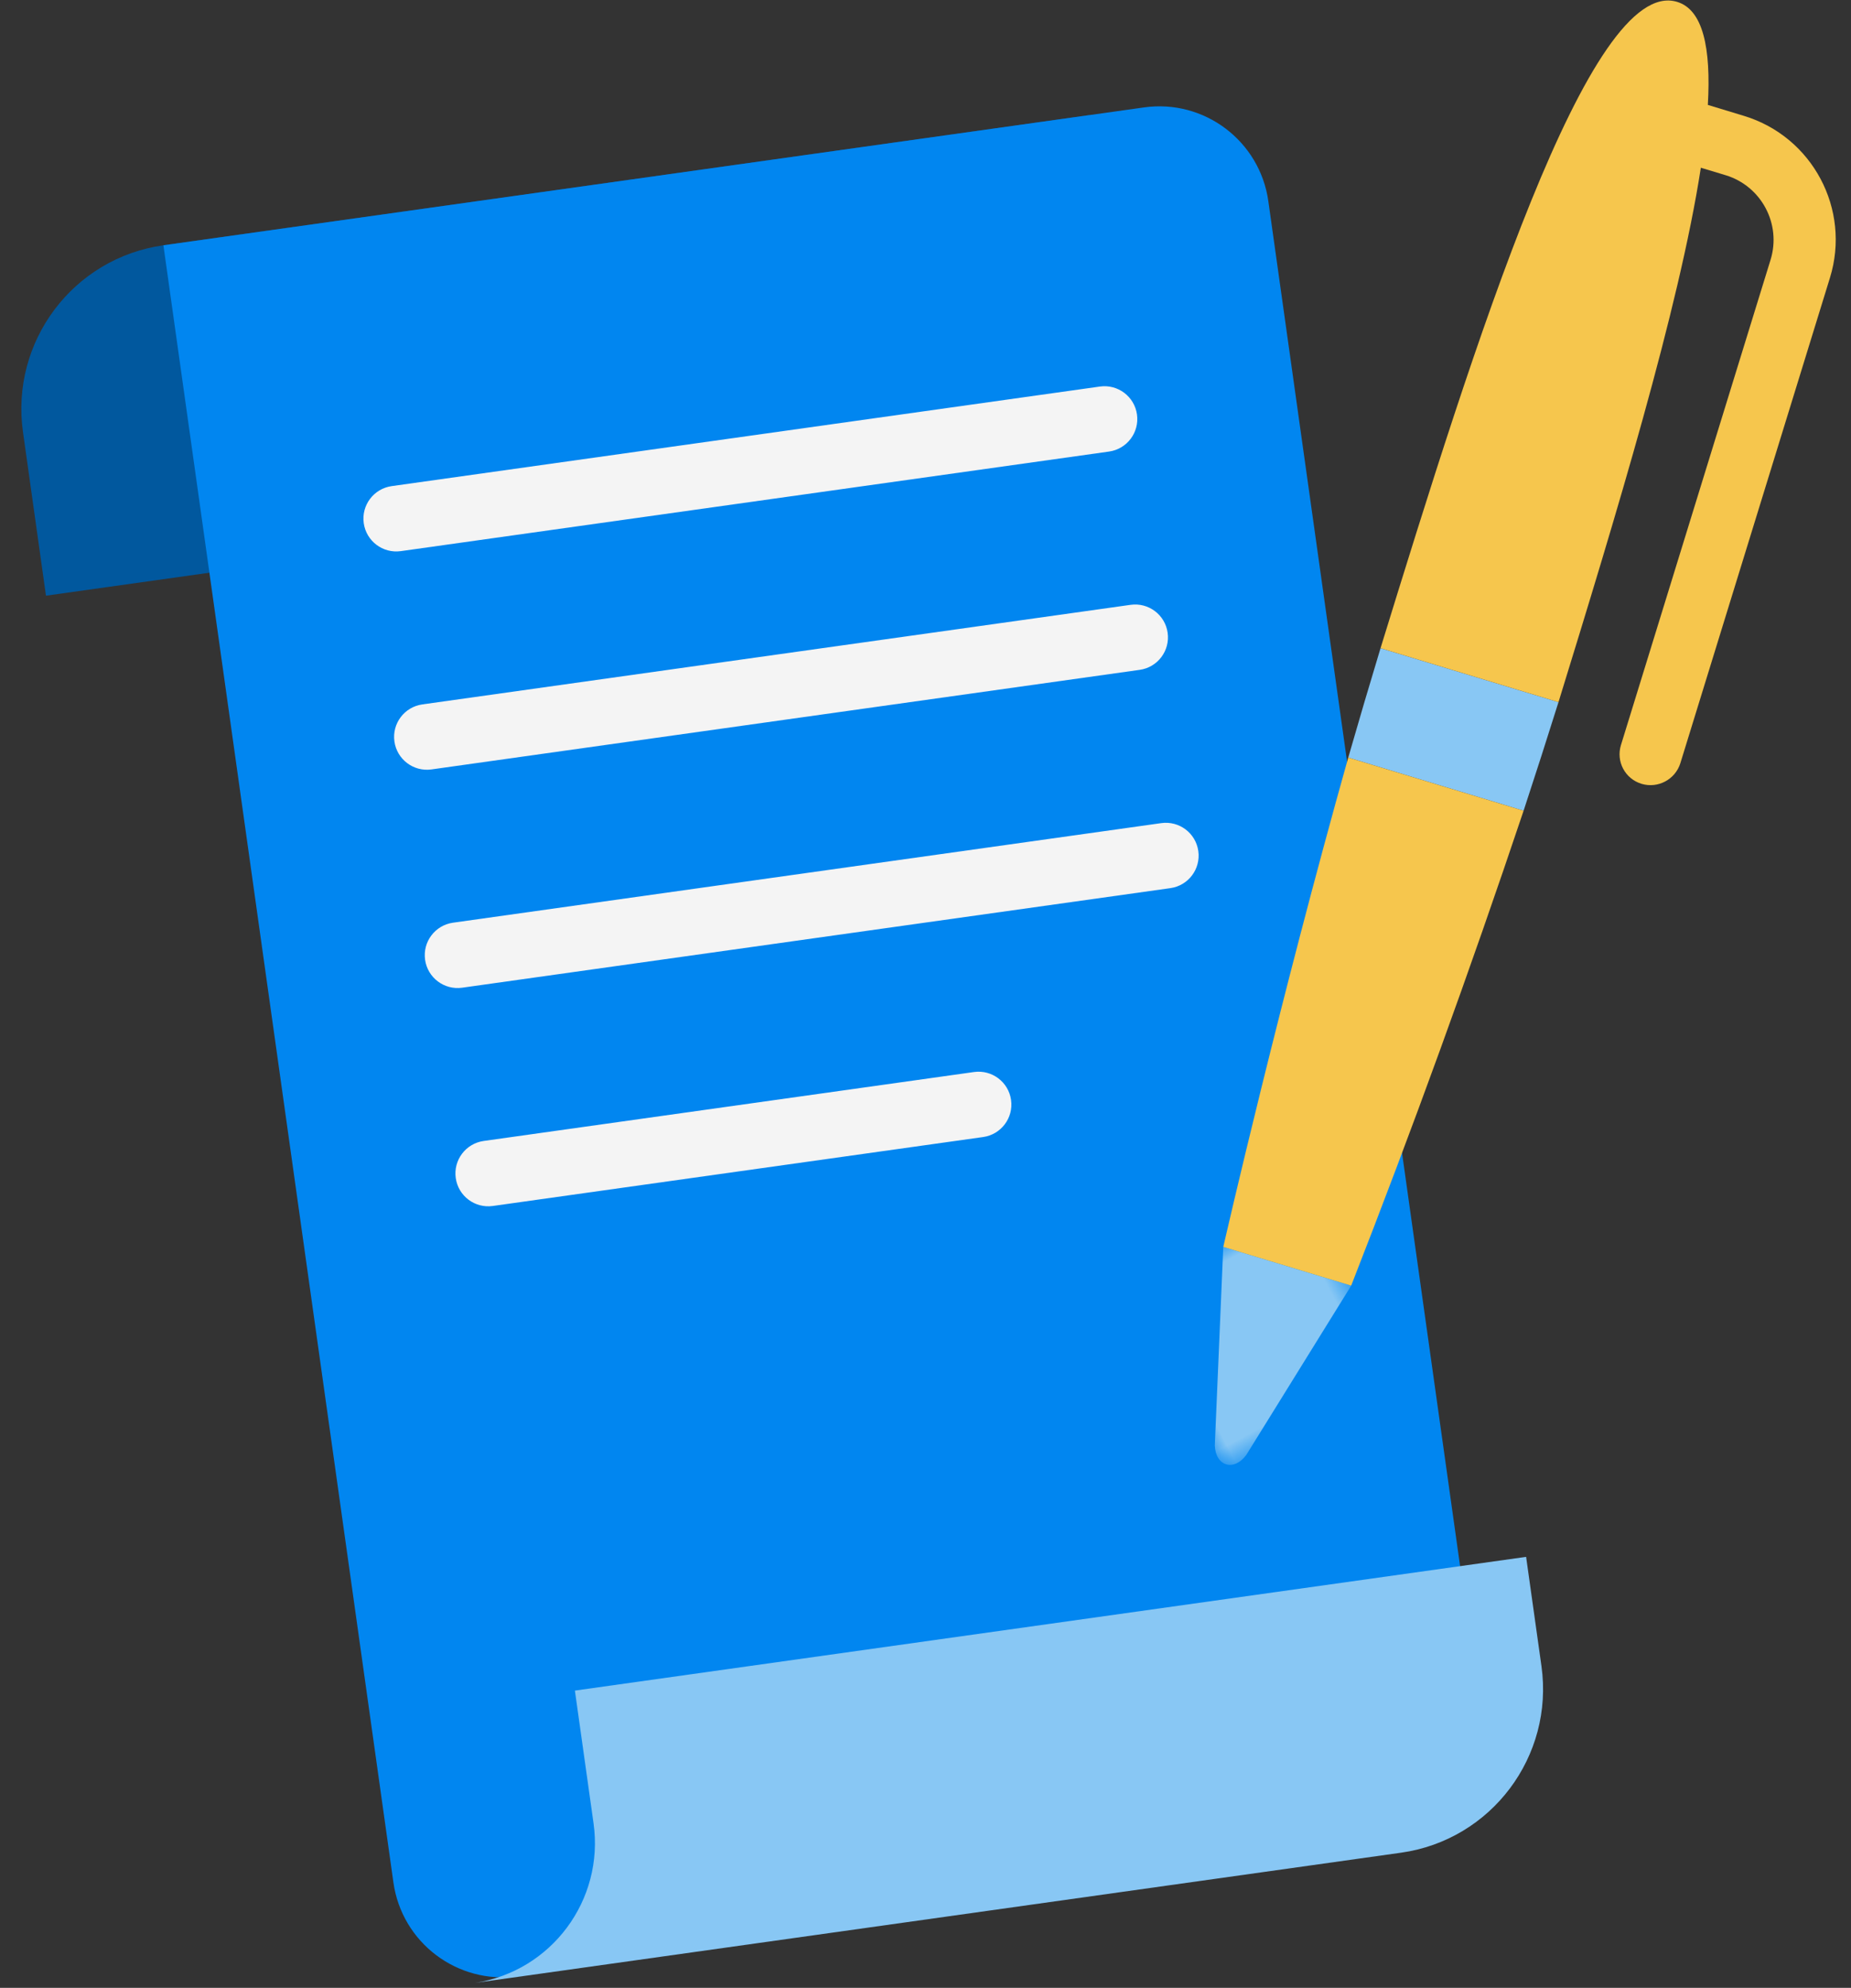
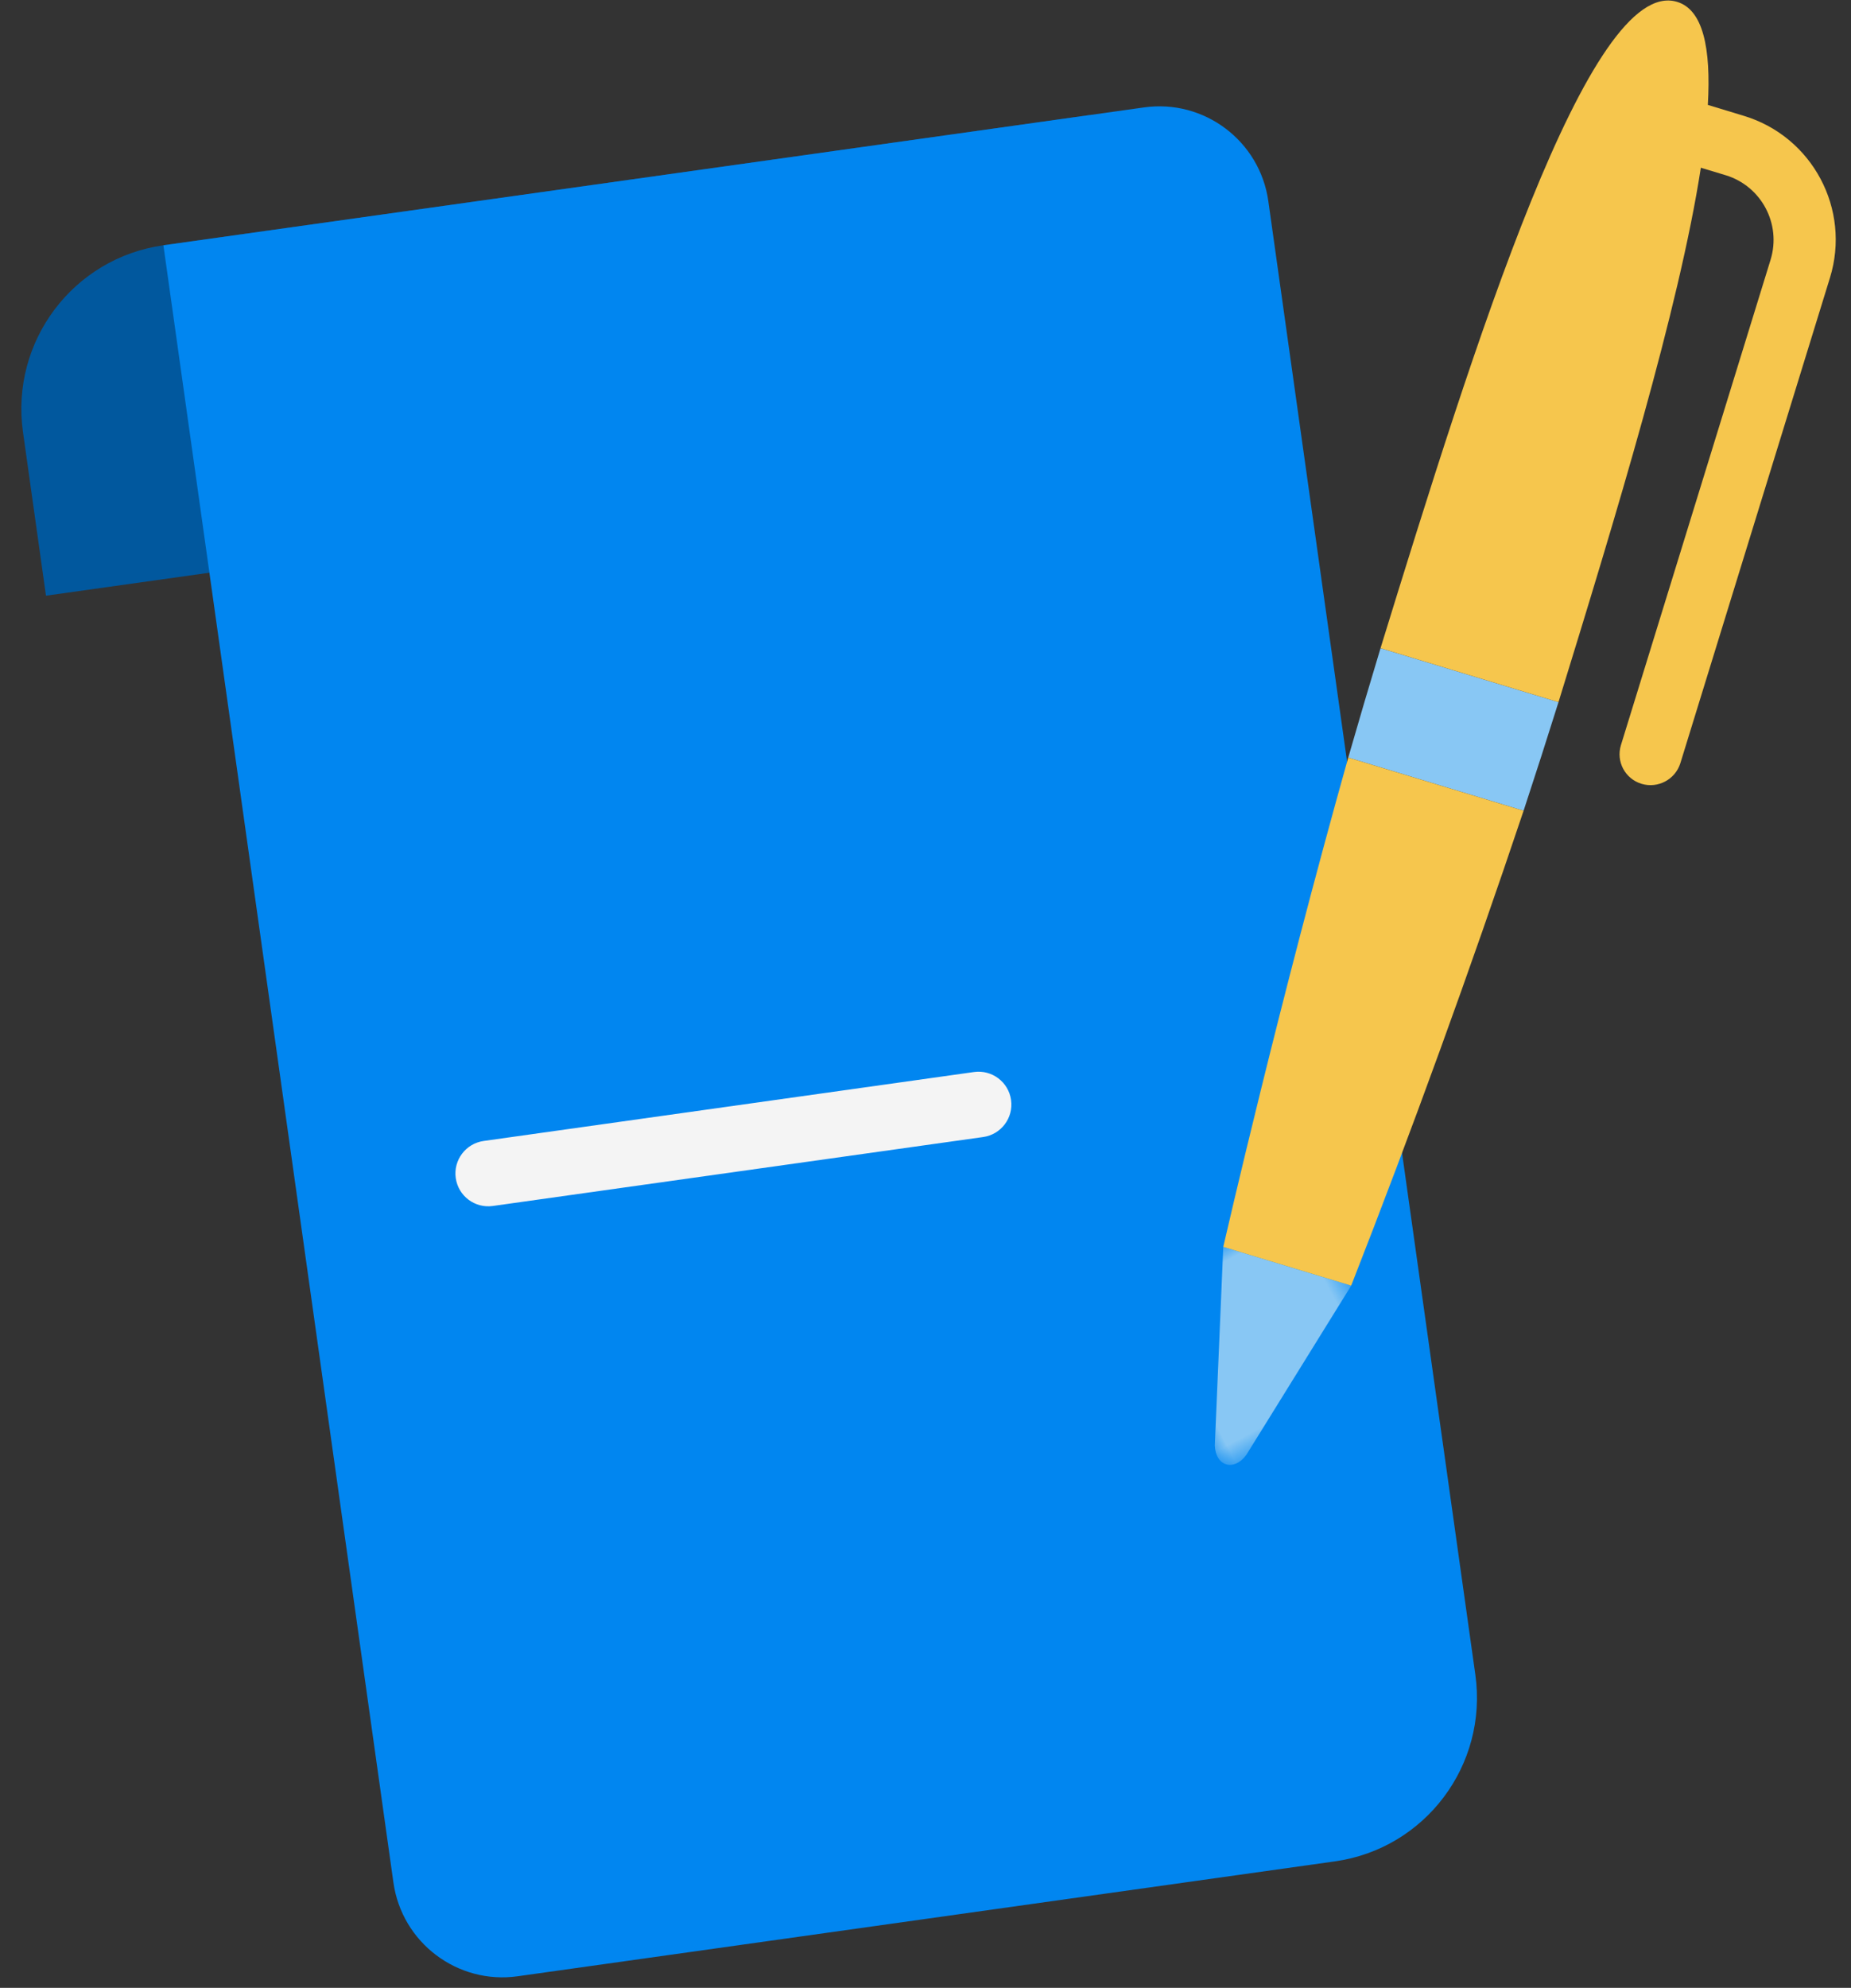
<svg xmlns="http://www.w3.org/2000/svg" xmlns:xlink="http://www.w3.org/1999/xlink" width="68px" height="73px" viewBox="0 0 68 73" version="1.1">
  <rect x="0" y="0" width="68" height="73" fill="#333333" stroke="none" />
  <title>99FEDACF-BBC9-4CAF-818C-A41CA5E3817C@1x</title>
  <defs>
    <polygon id="path-1" points="0 0 7.285 0 7.285 7.25 0 7.25" />
  </defs>
  <g id="Page-Updates" stroke="none" stroke-width="1" fill="none" fill-rule="evenodd">
    <g id="Trust-&amp;-Will-Desktop" transform="translate(-162, -1623)">
      <g id="Fourth-Section" transform="translate(0, 1493)">
        <g id="Column-1" transform="translate(161.999, 129.003)">
          <g id="Will-Illustration" transform="translate(-0, -0)">
            <g id="Group-8" transform="translate(-0, 0)">
              <g id="Group-4" transform="translate(28.737, 39.519) rotate(-8) translate(-28.737, -39.519) translate(4.27, 7.128)" fill-rule="nonzero">
                <path d="M6.063,-4.64435731e-14 L40.421,-4.64435731e-14 L40.421,-4.64435731e-14 L40.421,12.142 L0,12.142 L0,6.071 C0,2.718 2.715,-4.64435731e-14 6.063,-4.64435731e-14 Z" id="Rectangle" fill="#01589E" />
                <path d="M42.442,-4.64435731e-14 C44.675,-4.64435731e-14 46.485,1.812 46.485,4.047 L46.485,58.688 C46.485,62.041 43.77,64.759 40.421,64.759 L10.105,64.759 C7.873,64.759 6.063,62.947 6.063,60.711 L6.063,-4.64435731e-14 L42.442,-4.64435731e-14 Z" id="Rectangle" fill="#0186F0" />
-                 <path d="M39.411,9.925 C40.077,9.925 40.616,10.465 40.616,11.13 C40.616,11.796 40.077,12.336 39.411,12.336 L13.137,12.336 C12.471,12.336 11.931,11.796 11.931,11.13 C11.931,10.465 12.471,9.925 13.137,9.925 L39.411,9.925 Z" id="Path" fill="#F4F4F4" />
-                 <path d="M39.411,18.02 C40.077,18.02 40.616,18.559 40.616,19.225 C40.616,19.891 40.077,20.431 39.411,20.431 L13.137,20.431 C12.471,20.431 11.931,19.891 11.931,19.225 C11.931,18.559 12.471,18.02 13.137,18.02 L39.411,18.02 Z" id="Path" fill="#F4F4F4" />
-                 <path d="M39.411,26.115 C40.077,26.115 40.616,26.654 40.616,27.32 C40.616,27.986 40.077,28.526 39.411,28.526 L13.137,28.526 C12.471,28.526 11.931,27.986 11.931,27.32 C11.931,26.654 12.471,26.115 13.137,26.115 L39.411,26.115 Z" id="Path" fill="#F4F4F4" />
                <path d="M31.327,34.209 C31.992,34.209 32.532,34.749 32.532,35.415 C32.532,36.081 31.992,36.62 31.327,36.62 L13.137,36.62 C12.471,36.62 11.931,36.081 11.931,35.415 C11.931,34.749 12.471,34.209 13.137,34.209 L31.327,34.209 Z" id="Path" fill="#F4F4F4" />
-                 <path d="M48.934,54.663 L48.934,58.71 C48.934,62.063 46.22,64.782 42.871,64.782 L8.51,64.781 C11.352,64.753 13.646,62.437 13.646,59.585 L13.646,54.663 L48.934,54.663 Z" id="path-1" fill="#88C7F4" />
              </g>
              <g id="Group-11" transform="translate(53.922, 27.487) rotate(-28) translate(-53.922, -27.487) translate(33.127, 7.413)">
                <g id="Fill-1-Clipped" transform="translate(-0, 32.897)">
                  <mask id="mask-2" fill="white">
                    <use xlink:href="#path-1" />
                  </mask>
                  <g id="path-3" />
                  <path d="M3.804,-4.11006807e-13 L0.107,6.292 C-0.061,6.636 -0.02,6.933 0.149,7.101 C0.32,7.27 0.618,7.31 0.962,7.144 L7.285,3.464 L5.545,1.733 L3.804,-4.11006807e-13 Z" id="Fill-1" fill="#88C7F4" fill-rule="nonzero" mask="url(#mask-2)" />
                </g>
                <path d="M16.294,19.187 L21.065,23.935 C22.075,22.967 23.08,21.991 24.069,21.016 L19.227,16.197 C18.247,17.182 17.267,18.182 16.294,19.187" id="Fill-4" fill="#88C7F4" fill-rule="nonzero" />
                <path d="M7.285,36.36 C11.947,32.362 16.541,28.22 21.065,23.935 L16.294,19.187 C9.836,25.941 4.118,32.538 3.804,32.897 L7.285,36.36 Z" id="Fill-6" fill="#F6C64D" fill-rule="nonzero" />
                <path d="M39.21,4.227 C40.3,2.434 40.694,1.056 39.99,0.356 C37.607,-2.017 27.509,7.956 19.227,16.197 L24.069,21.016 C29.089,16.02 34.765,10.34 37.9,6.143 L38.575,6.813 C39.548,7.783 39.548,9.36 38.575,10.33 L25.354,23.486 C24.907,23.931 24.907,24.651 25.354,25.096 C25.8,25.539 26.525,25.539 26.971,25.096 L40.191,11.938 C42.057,10.082 42.057,7.061 40.191,5.204 L39.21,4.227 Z" id="Fill-8" fill="#F6C64D" fill-rule="nonzero" />
              </g>
            </g>
          </g>
        </g>
      </g>
    </g>
  </g>
</svg>